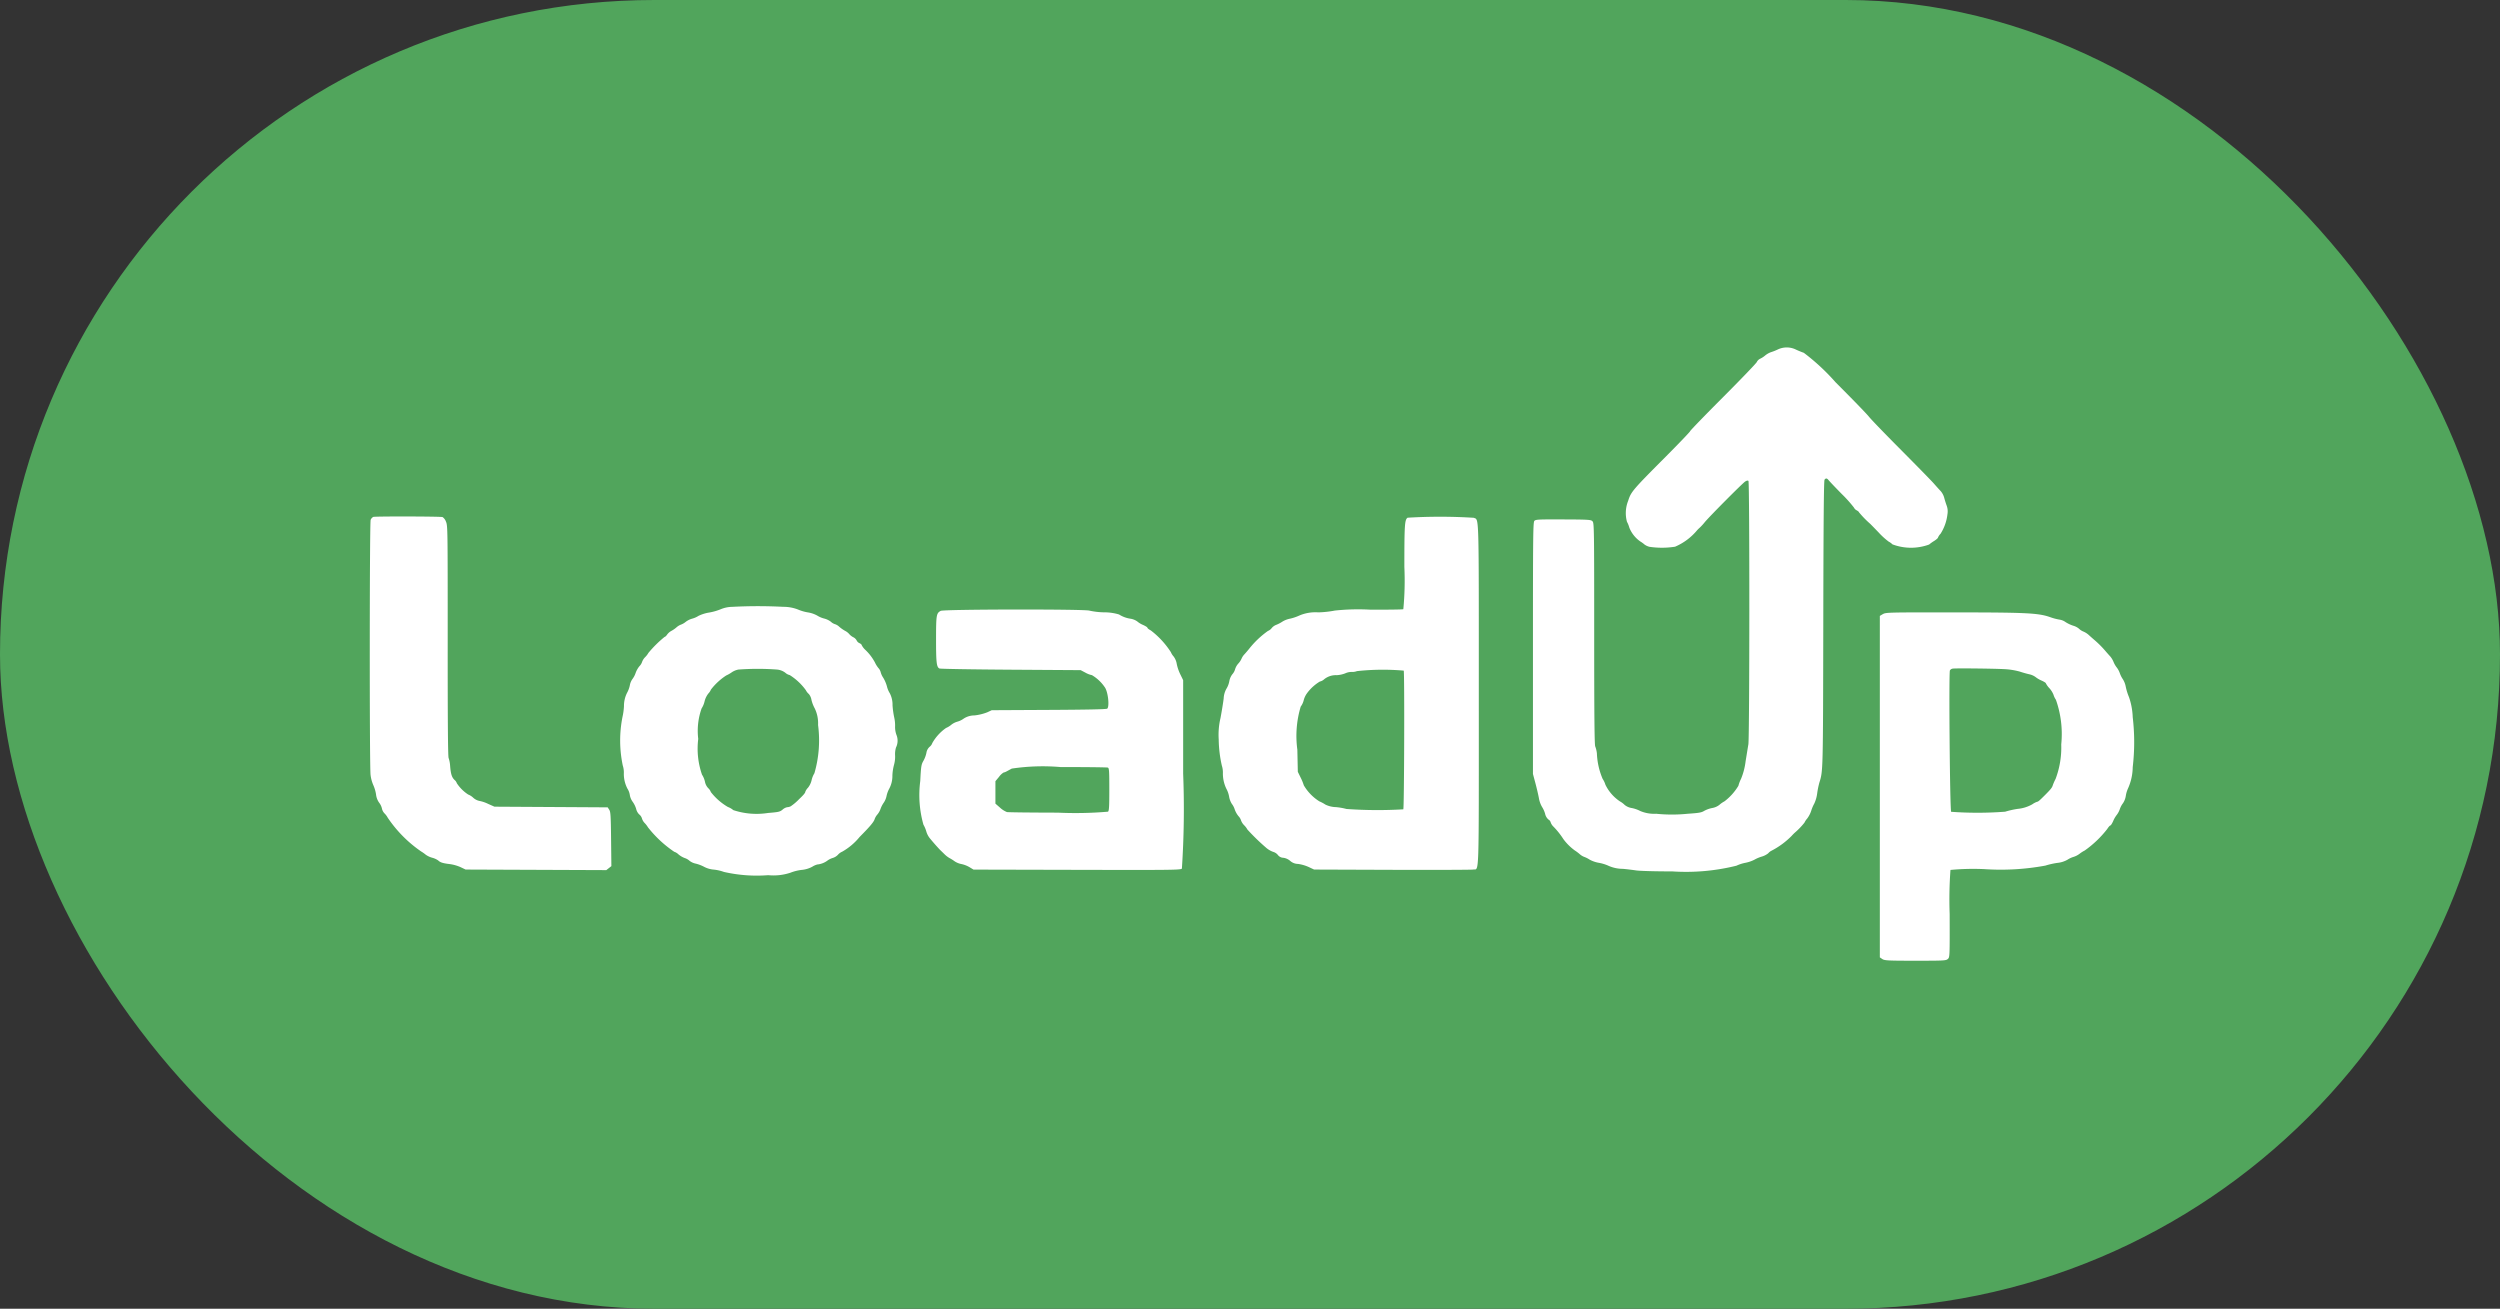
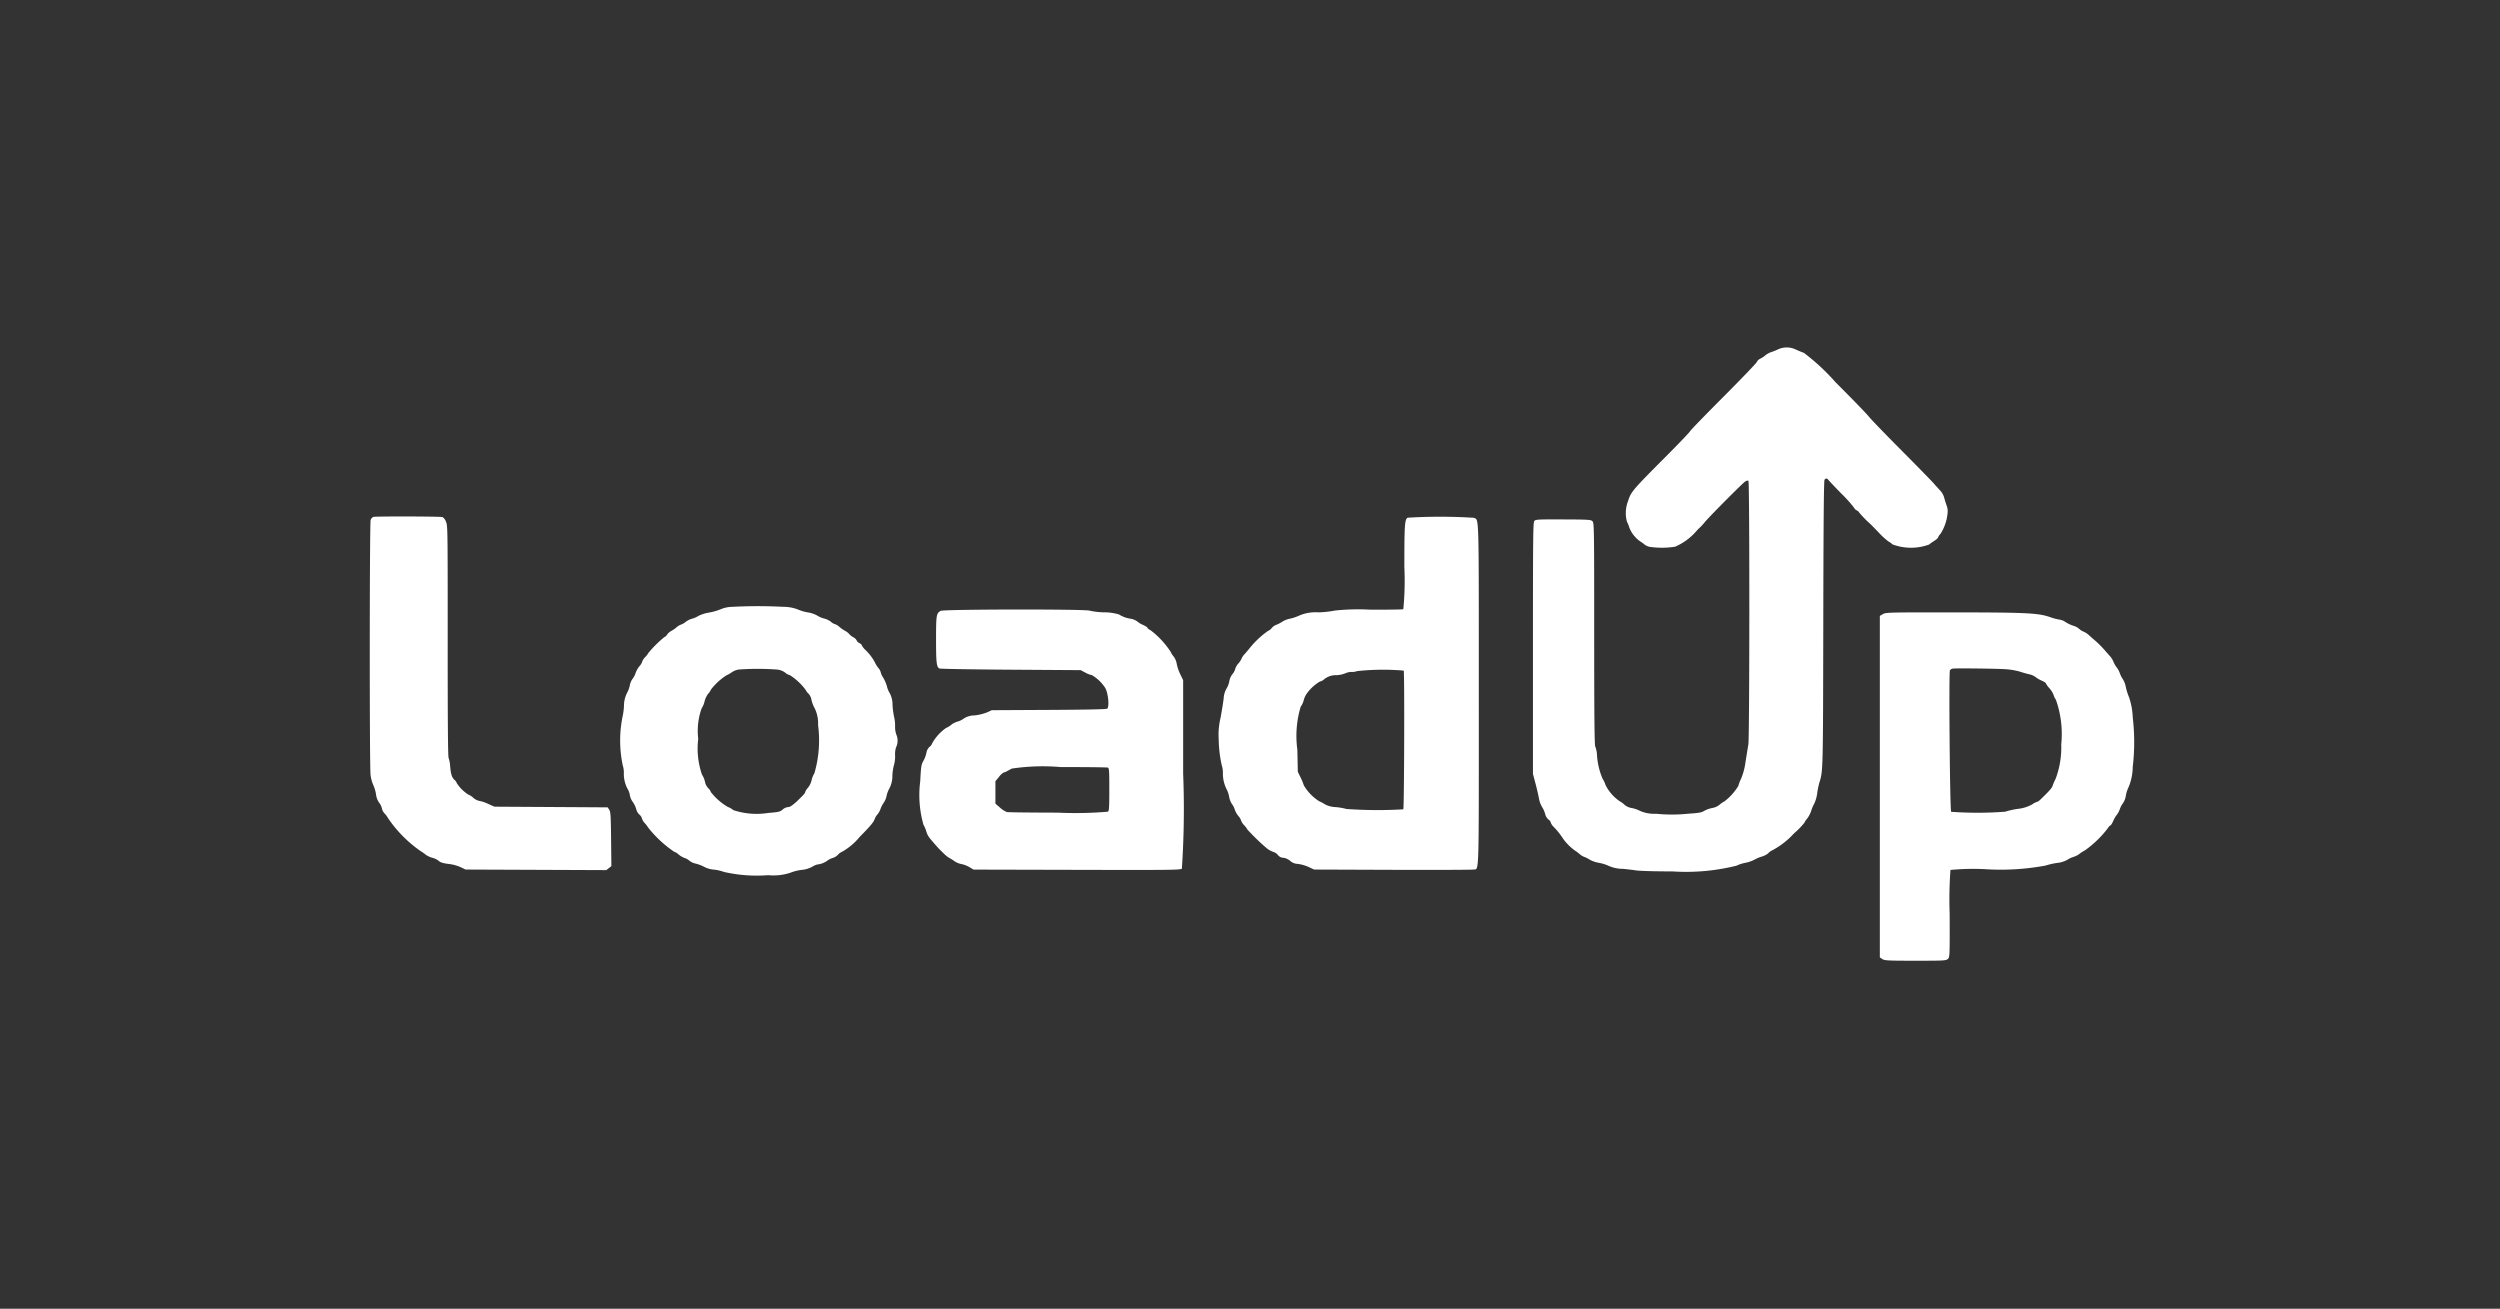
<svg xmlns="http://www.w3.org/2000/svg" width="149" height="78" viewBox="0 0 149 78">
  <rect x="0" y="0" width="149" height="78" fill="#333333" stroke="none" />
  <g id="Group_20188" data-name="Group 20188" transform="translate(0.332)">
-     <rect id="Rectangle_11220" data-name="Rectangle 11220" width="149" height="78" rx="39" transform="translate(-0.332)" fill="#51a55c" />
    <path id="Group_882" data-name="Group 882" d="M83.912.124a3.1,3.1,0,0,1-.41.161,1.188,1.188,0,0,0-.343.2,1.408,1.408,0,0,1-.307.195.425.425,0,0,0-.186.192c-.045.087-.957,1.037-2.028,2.11s-1.946,1.978-1.946,2.01-.657.719-1.46,1.526C75.265,8.493,75.172,8.6,75,9.141a1.981,1.981,0,0,0-.071,1.249,1.621,1.621,0,0,1,.141.349,1.817,1.817,0,0,0,.663.83,1.663,1.663,0,0,1,.244.178.844.844,0,0,0,.3.136,5.055,5.055,0,0,0,1.518-.007,3.493,3.493,0,0,0,1.317-.983,1.843,1.843,0,0,1,.163-.159,3.422,3.422,0,0,0,.29-.319c.272-.333,2.236-2.308,2.405-2.42.094-.062.16-.075.2-.039.073.073.067,15.285-.005,15.7-.029.164-.1.616-.164,1a3.987,3.987,0,0,1-.271,1.051,2.133,2.133,0,0,0-.16.419,3.3,3.3,0,0,1-.827.924,1.607,1.607,0,0,0-.311.216.959.959,0,0,1-.426.184,1.7,1.7,0,0,0-.478.172c-.158.1-.322.126-.98.17a9.275,9.275,0,0,1-1.878,0,2.136,2.136,0,0,1-.947-.163,1.914,1.914,0,0,0-.5-.177.879.879,0,0,1-.433-.188,1.247,1.247,0,0,0-.276-.207,2.512,2.512,0,0,1-.868-.992,1.355,1.355,0,0,0-.169-.357,4.285,4.285,0,0,1-.34-1.516,1.713,1.713,0,0,0-.1-.417c-.044-.083-.061-1.91-.061-6.705,0-6.2-.005-6.6-.094-6.7s-.142-.114-1.737-.12c-1.457-.006-1.652,0-1.731.082s-.088.7-.088,7.589v7.5l.145.543c.08.3.174.7.21.9a1.582,1.582,0,0,0,.183.515,1.548,1.548,0,0,1,.188.419.62.62,0,0,0,.2.34.273.273,0,0,1,.129.163.637.637,0,0,0,.165.256,4.6,4.6,0,0,1,.593.745,3.136,3.136,0,0,0,.677.674,2.613,2.613,0,0,1,.3.225.874.874,0,0,0,.269.163,1.62,1.62,0,0,1,.325.165,1.775,1.775,0,0,0,.538.186,2.44,2.44,0,0,1,.541.16,2.118,2.118,0,0,0,.9.2c.208.019.561.061.784.094s1.172.059,2.164.059a12.429,12.429,0,0,0,3.816-.34,2.323,2.323,0,0,1,.539-.174,2.038,2.038,0,0,0,.538-.186,2.144,2.144,0,0,1,.439-.185,1.131,1.131,0,0,0,.378-.194A.618.618,0,0,1,83.534,30a4.746,4.746,0,0,0,1.21-.889,2.4,2.4,0,0,1,.187-.19,4.28,4.28,0,0,0,.577-.6,1.072,1.072,0,0,1,.163-.245,1.615,1.615,0,0,0,.237-.455,2.361,2.361,0,0,1,.188-.442,2.06,2.06,0,0,0,.17-.6,5.123,5.123,0,0,1,.132-.649c.218-.7.215-.588.232-9.437.011-6.193.032-8.561.076-8.614.084-.1.141-.092.251.043.052.064.4.433.783.821a7.687,7.687,0,0,1,.717.8.37.37,0,0,0,.164.165c.074.04.134.091.134.114a5.841,5.841,0,0,0,.661.681c.038.034.27.272.515.527a4.218,4.218,0,0,0,.6.545.866.866,0,0,1,.221.161,3.14,3.14,0,0,0,2.184.011,2.446,2.446,0,0,1,.3-.214c.126-.08.229-.168.229-.2a.748.748,0,0,1,.155-.23A2.732,2.732,0,0,0,94.03,9.94a.994.994,0,0,0-.047-.516c-.047-.126-.113-.338-.147-.47a1.026,1.026,0,0,0-.206-.389c-.079-.082-.265-.288-.414-.458S92.2,7.051,91.29,6.136,89.5,4.315,89.345,4.121s-1.052-1.114-1.982-2.044A12.729,12.729,0,0,0,85.469.319c-.111-.037-.325-.124-.474-.194A1.239,1.239,0,0,0,83.912.124ZM.211,10.1a.334.334,0,0,0-.158.178c-.066.174-.072,14.652-.006,15.194a2.17,2.17,0,0,0,.159.6,2.243,2.243,0,0,1,.167.559,1.049,1.049,0,0,0,.185.5.89.89,0,0,1,.166.343.6.6,0,0,0,.147.289,1.108,1.108,0,0,1,.2.265,7.57,7.57,0,0,0,1.99,2.01,2.331,2.331,0,0,1,.283.2,1.256,1.256,0,0,0,.38.176,1.14,1.14,0,0,1,.356.162c.116.116.287.17.683.215a2.412,2.412,0,0,1,.649.183l.3.143,4.193.017,4.193.017.151-.119.151-.119-.018-1.61c-.015-1.408-.029-1.627-.11-1.751l-.093-.142L10.8,27.39l-3.369-.02L7.047,27.2a2.053,2.053,0,0,0-.522-.175.79.79,0,0,1-.361-.19.916.916,0,0,0-.3-.19,2.355,2.355,0,0,1-.675-.672.424.424,0,0,0-.134-.194c-.163-.154-.226-.35-.265-.829A1.817,1.817,0,0,0,4.7,24.47c-.041-.076-.057-2.181-.055-6.977,0-6.753,0-6.872-.105-7.113a.553.553,0,0,0-.2-.27C4.178,10.067.323,10.06.211,10.1Zm61.651.045c-.183.107-.2.417-.2,2.937A17.818,17.818,0,0,1,61.6,15.6c-.034.021-.929.033-1.989.027a13.191,13.191,0,0,0-2.089.054,5.95,5.95,0,0,1-.991.108,2.452,2.452,0,0,0-1.109.18,2.833,2.833,0,0,1-.569.195,1.4,1.4,0,0,0-.436.162,2.174,2.174,0,0,1-.374.2.658.658,0,0,0-.283.194.531.531,0,0,1-.228.176,5.414,5.414,0,0,0-1.093,1.029c-.089.114-.226.273-.3.354a.885.885,0,0,0-.18.268,1.054,1.054,0,0,1-.194.293.9.9,0,0,0-.191.338.754.754,0,0,1-.164.3.954.954,0,0,0-.182.421,1.315,1.315,0,0,1-.169.439,1.291,1.291,0,0,0-.166.583c-.028.235-.113.759-.189,1.164a4.346,4.346,0,0,0-.107,1.275,7.436,7.436,0,0,0,.186,1.559,1.337,1.337,0,0,1,.064.413,2.09,2.09,0,0,0,.207.971,1.556,1.556,0,0,1,.163.467,1.159,1.159,0,0,0,.164.434,1.063,1.063,0,0,1,.17.329,1.341,1.341,0,0,0,.223.4.645.645,0,0,1,.155.258.792.792,0,0,0,.189.29,1.092,1.092,0,0,1,.189.251,12.8,12.8,0,0,0,1.134,1.1,1.334,1.334,0,0,0,.405.233.554.554,0,0,1,.278.184.425.425,0,0,0,.328.167.794.794,0,0,1,.405.185.717.717,0,0,0,.472.181,2.372,2.372,0,0,1,.631.184l.322.151,4.651.017c2.559.009,4.73,0,4.826-.016.37-.069.34.864.34-10.374,0-11.126.019-10.444-.3-10.592A32.321,32.321,0,0,0,61.861,10.147ZM21.606,15.46a1.868,1.868,0,0,0-.676.137,3.293,3.293,0,0,1-.687.2,2.313,2.313,0,0,0-.649.2,1.365,1.365,0,0,1-.378.167,1.151,1.151,0,0,0-.379.186,1.007,1.007,0,0,1-.286.168.863.863,0,0,0-.27.164,1.631,1.631,0,0,1-.3.208.785.785,0,0,0-.258.223c-.05.076-.118.138-.151.138a6.812,6.812,0,0,0-.964.954,1.166,1.166,0,0,1-.189.247.792.792,0,0,0-.189.29A.645.645,0,0,1,16.07,19a1.357,1.357,0,0,0-.224.4,1.3,1.3,0,0,1-.189.361.915.915,0,0,0-.156.373,1.59,1.59,0,0,1-.169.456,1.75,1.75,0,0,0-.182.8,3.742,3.742,0,0,1-.09.642,7.211,7.211,0,0,0,.02,2.888,1.328,1.328,0,0,1,.064.413,1.914,1.914,0,0,0,.213.962.966.966,0,0,1,.142.379.95.95,0,0,0,.167.4,1.439,1.439,0,0,1,.211.429.673.673,0,0,0,.183.329.482.482,0,0,1,.163.241.678.678,0,0,0,.147.257,1.49,1.49,0,0,1,.212.272,6.86,6.86,0,0,0,1.564,1.456.65.65,0,0,1,.253.155,1.306,1.306,0,0,0,.374.219.792.792,0,0,1,.288.166.9.9,0,0,0,.372.167,2.234,2.234,0,0,1,.506.195,1.477,1.477,0,0,0,.568.161,2.515,2.515,0,0,1,.6.138,8.814,8.814,0,0,0,2.641.194,3.207,3.207,0,0,0,1.325-.148,2.727,2.727,0,0,1,.66-.166,1.648,1.648,0,0,0,.632-.185,1.1,1.1,0,0,1,.306-.138,1.208,1.208,0,0,0,.586-.218,1.09,1.09,0,0,1,.336-.172.72.72,0,0,0,.309-.188.681.681,0,0,1,.248-.182,3.658,3.658,0,0,0,1.044-.88c.633-.639.847-.894.9-1.073a.864.864,0,0,1,.163-.271,1.069,1.069,0,0,0,.185-.33,1.548,1.548,0,0,1,.192-.371,1.114,1.114,0,0,0,.167-.4,1.635,1.635,0,0,1,.172-.457,1.606,1.606,0,0,0,.176-.765,2.887,2.887,0,0,1,.1-.646,1.8,1.8,0,0,0,.061-.54,1.367,1.367,0,0,1,.054-.481.914.914,0,0,0,.034-.731,1.357,1.357,0,0,1-.088-.54,2.2,2.2,0,0,0-.053-.521,5.1,5.1,0,0,1-.1-.723,1.482,1.482,0,0,0-.161-.714,1.384,1.384,0,0,1-.172-.411,2.086,2.086,0,0,0-.218-.512,1.086,1.086,0,0,1-.155-.335.573.573,0,0,0-.136-.248,1.591,1.591,0,0,1-.208-.335,2.945,2.945,0,0,0-.589-.765.979.979,0,0,1-.2-.269c0-.029-.06-.081-.134-.115a.336.336,0,0,1-.166-.162.453.453,0,0,0-.2-.19.8.8,0,0,1-.243-.19.8.8,0,0,0-.243-.189,2.135,2.135,0,0,1-.35-.244.65.65,0,0,0-.253-.155.611.611,0,0,1-.243-.142,1.1,1.1,0,0,0-.4-.193,1.468,1.468,0,0,1-.418-.178,1.708,1.708,0,0,0-.562-.19,2.525,2.525,0,0,1-.589-.173,2.39,2.39,0,0,0-.871-.158A28.99,28.99,0,0,0,21.606,15.46Zm12.419.241c-.257.143-.272.239-.274,1.693,0,1.388.029,1.653.2,1.74.05.025,1.965.057,4.255.072l4.165.027.282.149a1.32,1.32,0,0,0,.389.149,2.389,2.389,0,0,1,.758.711c.2.257.3,1.159.152,1.286-.045.038-1.215.063-3.475.074l-3.407.018-.27.126a2.99,2.99,0,0,1-.757.185,1.175,1.175,0,0,0-.638.185,1.182,1.182,0,0,1-.379.186,1.041,1.041,0,0,0-.363.183,1.249,1.249,0,0,1-.316.194,2.733,2.733,0,0,0-.82.9.472.472,0,0,1-.158.221.6.6,0,0,0-.194.367,1.683,1.683,0,0,1-.176.469c-.129.225-.144.318-.19,1.209a6.468,6.468,0,0,0,.191,2.6,1.79,1.79,0,0,1,.176.423,1.179,1.179,0,0,0,.222.407c.248.3.52.6.61.689.041.039.151.145.243.236a1.516,1.516,0,0,0,.3.232,2.553,2.553,0,0,1,.308.194,1.11,1.11,0,0,0,.406.164,1.62,1.62,0,0,1,.476.184l.243.146,6.172.015c5.724.014,6.177.008,6.247-.076a53.9,53.9,0,0,0,.075-5.658V19.83l-.172-.353a2.6,2.6,0,0,1-.209-.611,1,1,0,0,0-.193-.455.887.887,0,0,1-.156-.247,5.089,5.089,0,0,0-1.2-1.3c-.112-.057-.2-.129-.2-.159s-.115-.1-.256-.165a1.314,1.314,0,0,1-.35-.211.963.963,0,0,0-.406-.162,1.745,1.745,0,0,1-.68-.253,3.059,3.059,0,0,0-.9-.127,4.448,4.448,0,0,1-.859-.1C42.722,15.59,34.2,15.6,34.024,15.7Zm56.149.195L90,16V36.351l.147.1c.133.087.315.1,1.968.1,1.731,0,1.828-.005,1.939-.106s.116-.108.108-2.677a24.025,24.025,0,0,1,.048-2.628,14.543,14.543,0,0,1,2.021-.048,14.594,14.594,0,0,0,3.635-.21,4.615,4.615,0,0,1,.709-.161,1.54,1.54,0,0,0,.608-.189,1.415,1.415,0,0,1,.364-.17,1.157,1.157,0,0,0,.351-.18,1.943,1.943,0,0,1,.314-.2,6.25,6.25,0,0,0,1.342-1.283c.072-.115.156-.209.186-.209s.1-.116.166-.258a1.6,1.6,0,0,1,.212-.368,1.218,1.218,0,0,0,.187-.351,1.23,1.23,0,0,1,.191-.355,1.1,1.1,0,0,0,.165-.436,1.674,1.674,0,0,1,.127-.431,3.16,3.16,0,0,0,.284-1.275,12.794,12.794,0,0,0,0-2.984,4.071,4.071,0,0,0-.223-1.194,3.453,3.453,0,0,1-.19-.607,1.282,1.282,0,0,0-.166-.444,1.586,1.586,0,0,1-.188-.368,1.211,1.211,0,0,0-.183-.343,1.351,1.351,0,0,1-.19-.327,1.262,1.262,0,0,0-.193-.326c-.057-.06-.214-.237-.348-.394a5.926,5.926,0,0,0-.529-.531c-.157-.135-.346-.3-.42-.371a1.157,1.157,0,0,0-.307-.193.836.836,0,0,1-.266-.171.92.92,0,0,0-.344-.179,1.988,1.988,0,0,1-.458-.217.809.809,0,0,0-.341-.142,3.242,3.242,0,0,1-.6-.16c-.7-.24-1.444-.274-5.88-.274C90.456,15.788,90.344,15.791,90.173,15.9Zm4.164,3.247a.226.226,0,0,0-.162.109c-.069.155,0,8.351.075,8.423a21.722,21.722,0,0,0,3.219-.006,5.151,5.151,0,0,1,.736-.167,2.188,2.188,0,0,0,.874-.269,1.171,1.171,0,0,1,.3-.157c.055,0,.141-.074.482-.416.321-.322.406-.429.444-.56a2.927,2.927,0,0,1,.169-.384,5.312,5.312,0,0,0,.337-2.058A6.13,6.13,0,0,0,100.495,21a1.087,1.087,0,0,1-.144-.3,1.323,1.323,0,0,0-.247-.393,1.241,1.241,0,0,1-.209-.291c0-.027-.115-.1-.257-.162a1.644,1.644,0,0,1-.365-.216,1,1,0,0,0-.379-.162c-.149-.033-.4-.105-.569-.162a4.254,4.254,0,0,0-.865-.139C96.866,19.139,94.547,19.112,94.338,19.142Zm-72.4.062a1.051,1.051,0,0,0-.358.153,2.019,2.019,0,0,1-.335.192,3.661,3.661,0,0,0-.913.844.716.716,0,0,1-.155.235,1.265,1.265,0,0,0-.222.462,1.346,1.346,0,0,1-.178.425,3.993,3.993,0,0,0-.2,1.814,4.74,4.74,0,0,0,.224,2.131,1.278,1.278,0,0,1,.177.424.768.768,0,0,0,.194.381.571.571,0,0,1,.157.233,3.557,3.557,0,0,0,1.016.889,1.077,1.077,0,0,1,.322.187,4.4,4.4,0,0,0,2.069.17c.632-.051.713-.07.867-.2a.6.6,0,0,1,.278-.144.522.522,0,0,0,.207-.054,2.953,2.953,0,0,0,.506-.431c.238-.221.361-.366.361-.423a.7.7,0,0,1,.16-.249,1.13,1.13,0,0,0,.218-.45,1.361,1.361,0,0,1,.168-.418,7.02,7.02,0,0,0,.218-2.875,2.044,2.044,0,0,0-.193-.978,2.088,2.088,0,0,1-.2-.514.734.734,0,0,0-.156-.352.764.764,0,0,1-.18-.231,3.458,3.458,0,0,0-.962-.9.58.58,0,0,1-.263-.14.961.961,0,0,0-.5-.189A15.642,15.642,0,0,0,21.941,19.2Zm36.9.086a.82.82,0,0,1-.332.049.886.886,0,0,0-.367.083,1.685,1.685,0,0,1-.507.11,1.1,1.1,0,0,0-.747.241.576.576,0,0,1-.262.139,2.62,2.62,0,0,0-.758.69,1.2,1.2,0,0,0-.2.418,1.091,1.091,0,0,1-.181.387,6.071,6.071,0,0,0-.2,2.564l.028,1.319.164.336a3.086,3.086,0,0,1,.194.472,2.8,2.8,0,0,0,.927.954,2.224,2.224,0,0,1,.356.191,1.507,1.507,0,0,0,.622.152,3.722,3.722,0,0,1,.638.111,26.081,26.081,0,0,0,3.386.021c.054-.054.078-8.18.025-8.267A14.356,14.356,0,0,0,58.844,19.29ZM38.264,25.1l-.3.162a.619.619,0,0,1-.191.074.993.993,0,0,0-.27.258l-.214.257v1.337l.27.236a1.351,1.351,0,0,0,.417.267c.081.017,1.452.032,3.046.035A22.591,22.591,0,0,0,44,27.668c.063-.053.077-.3.077-1.327,0-1.1-.011-1.267-.086-1.3-.047-.018-1.319-.033-2.826-.033A12.544,12.544,0,0,0,38.264,25.1Z" transform="translate(21.706 20.708)" fill="#fff" fill-rule="evenodd" />
  </g>
</svg>